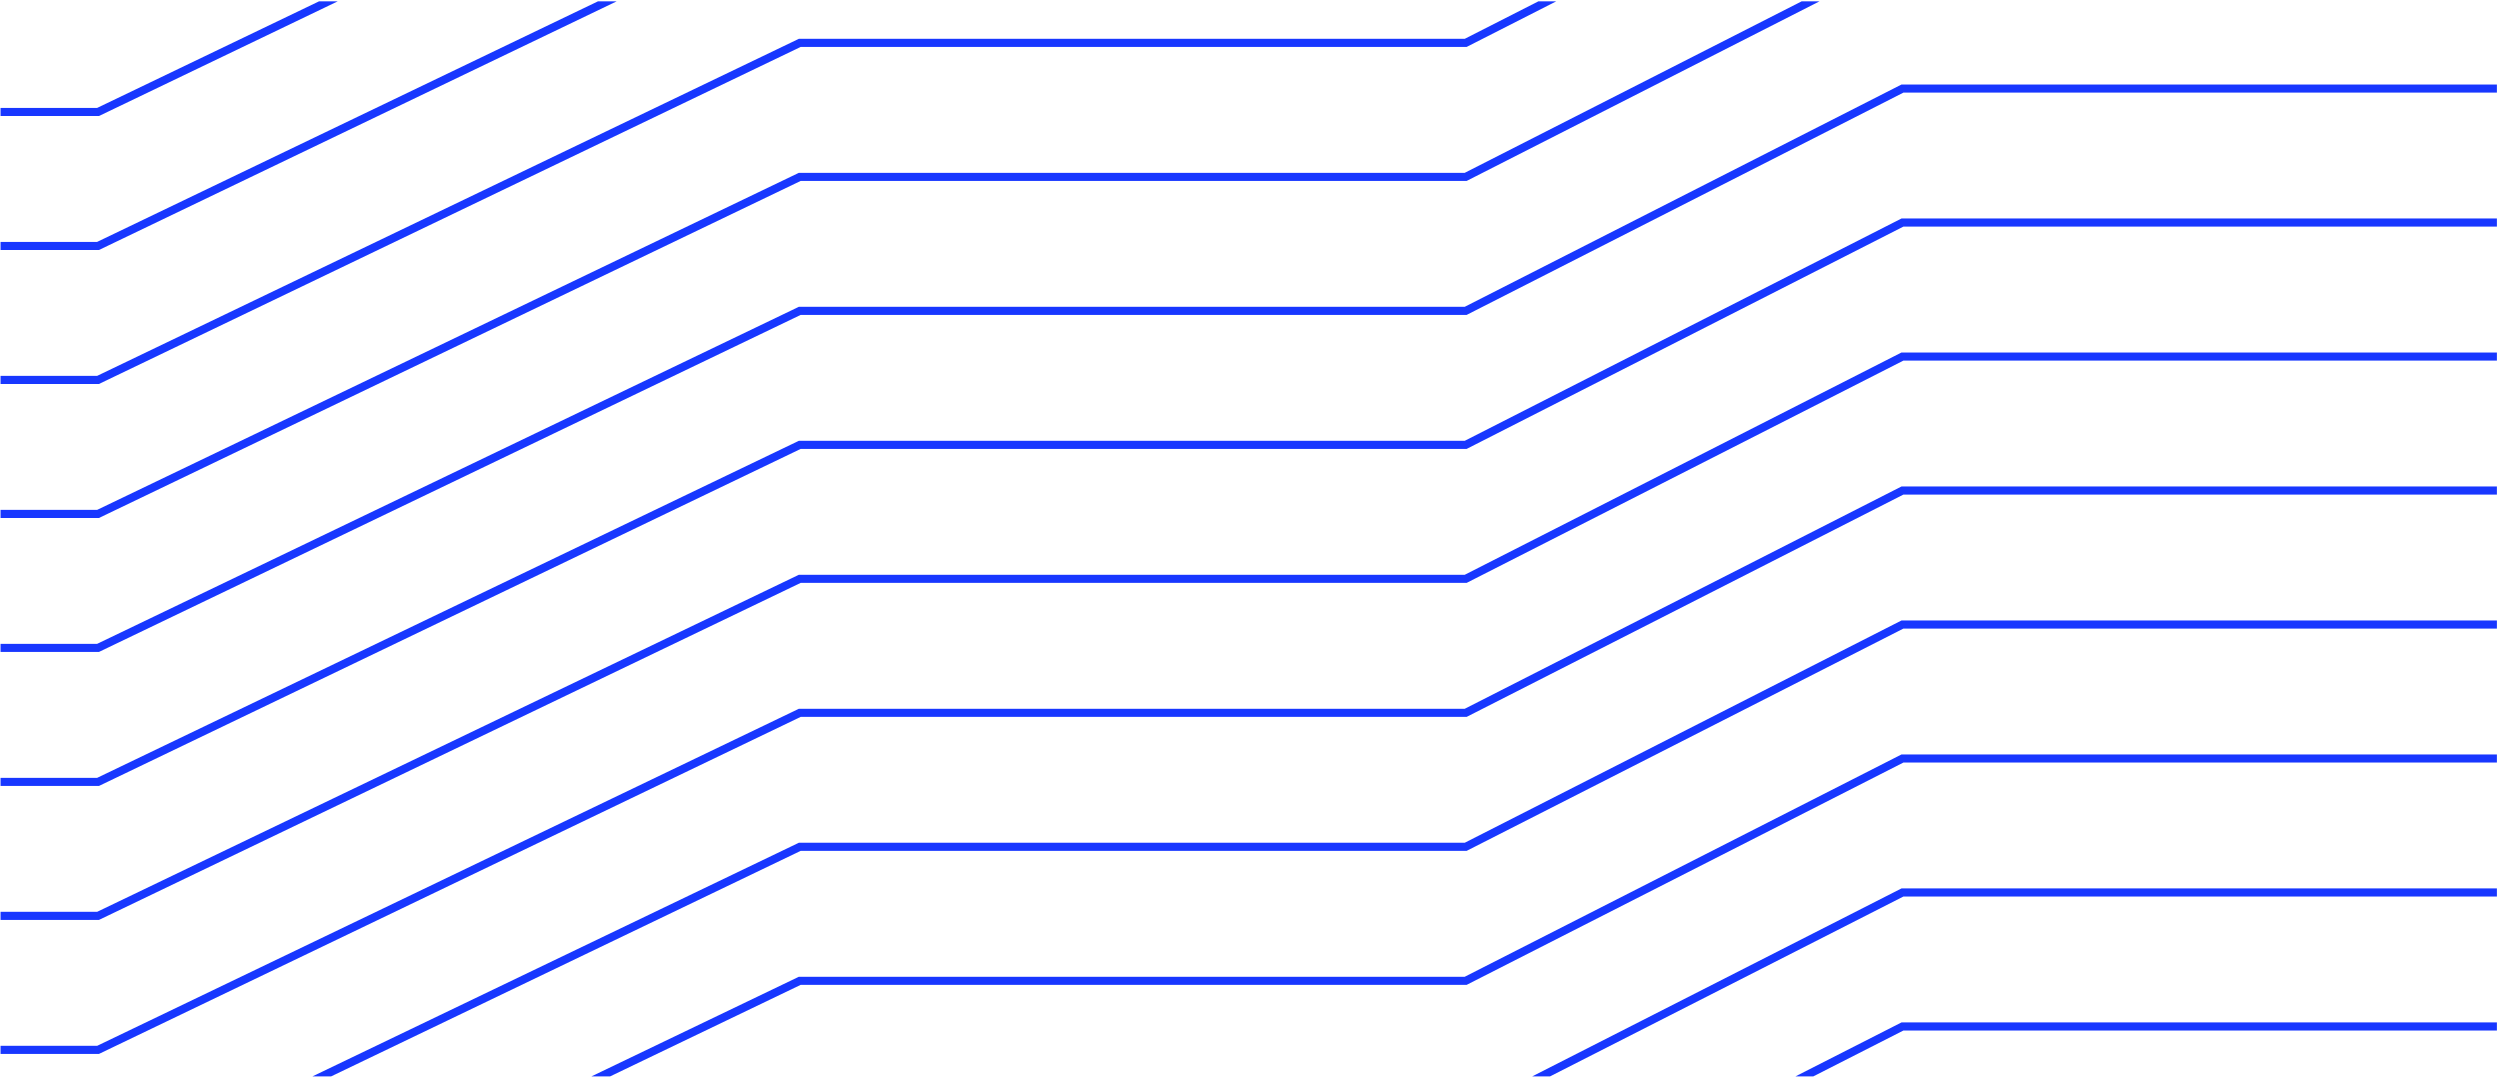
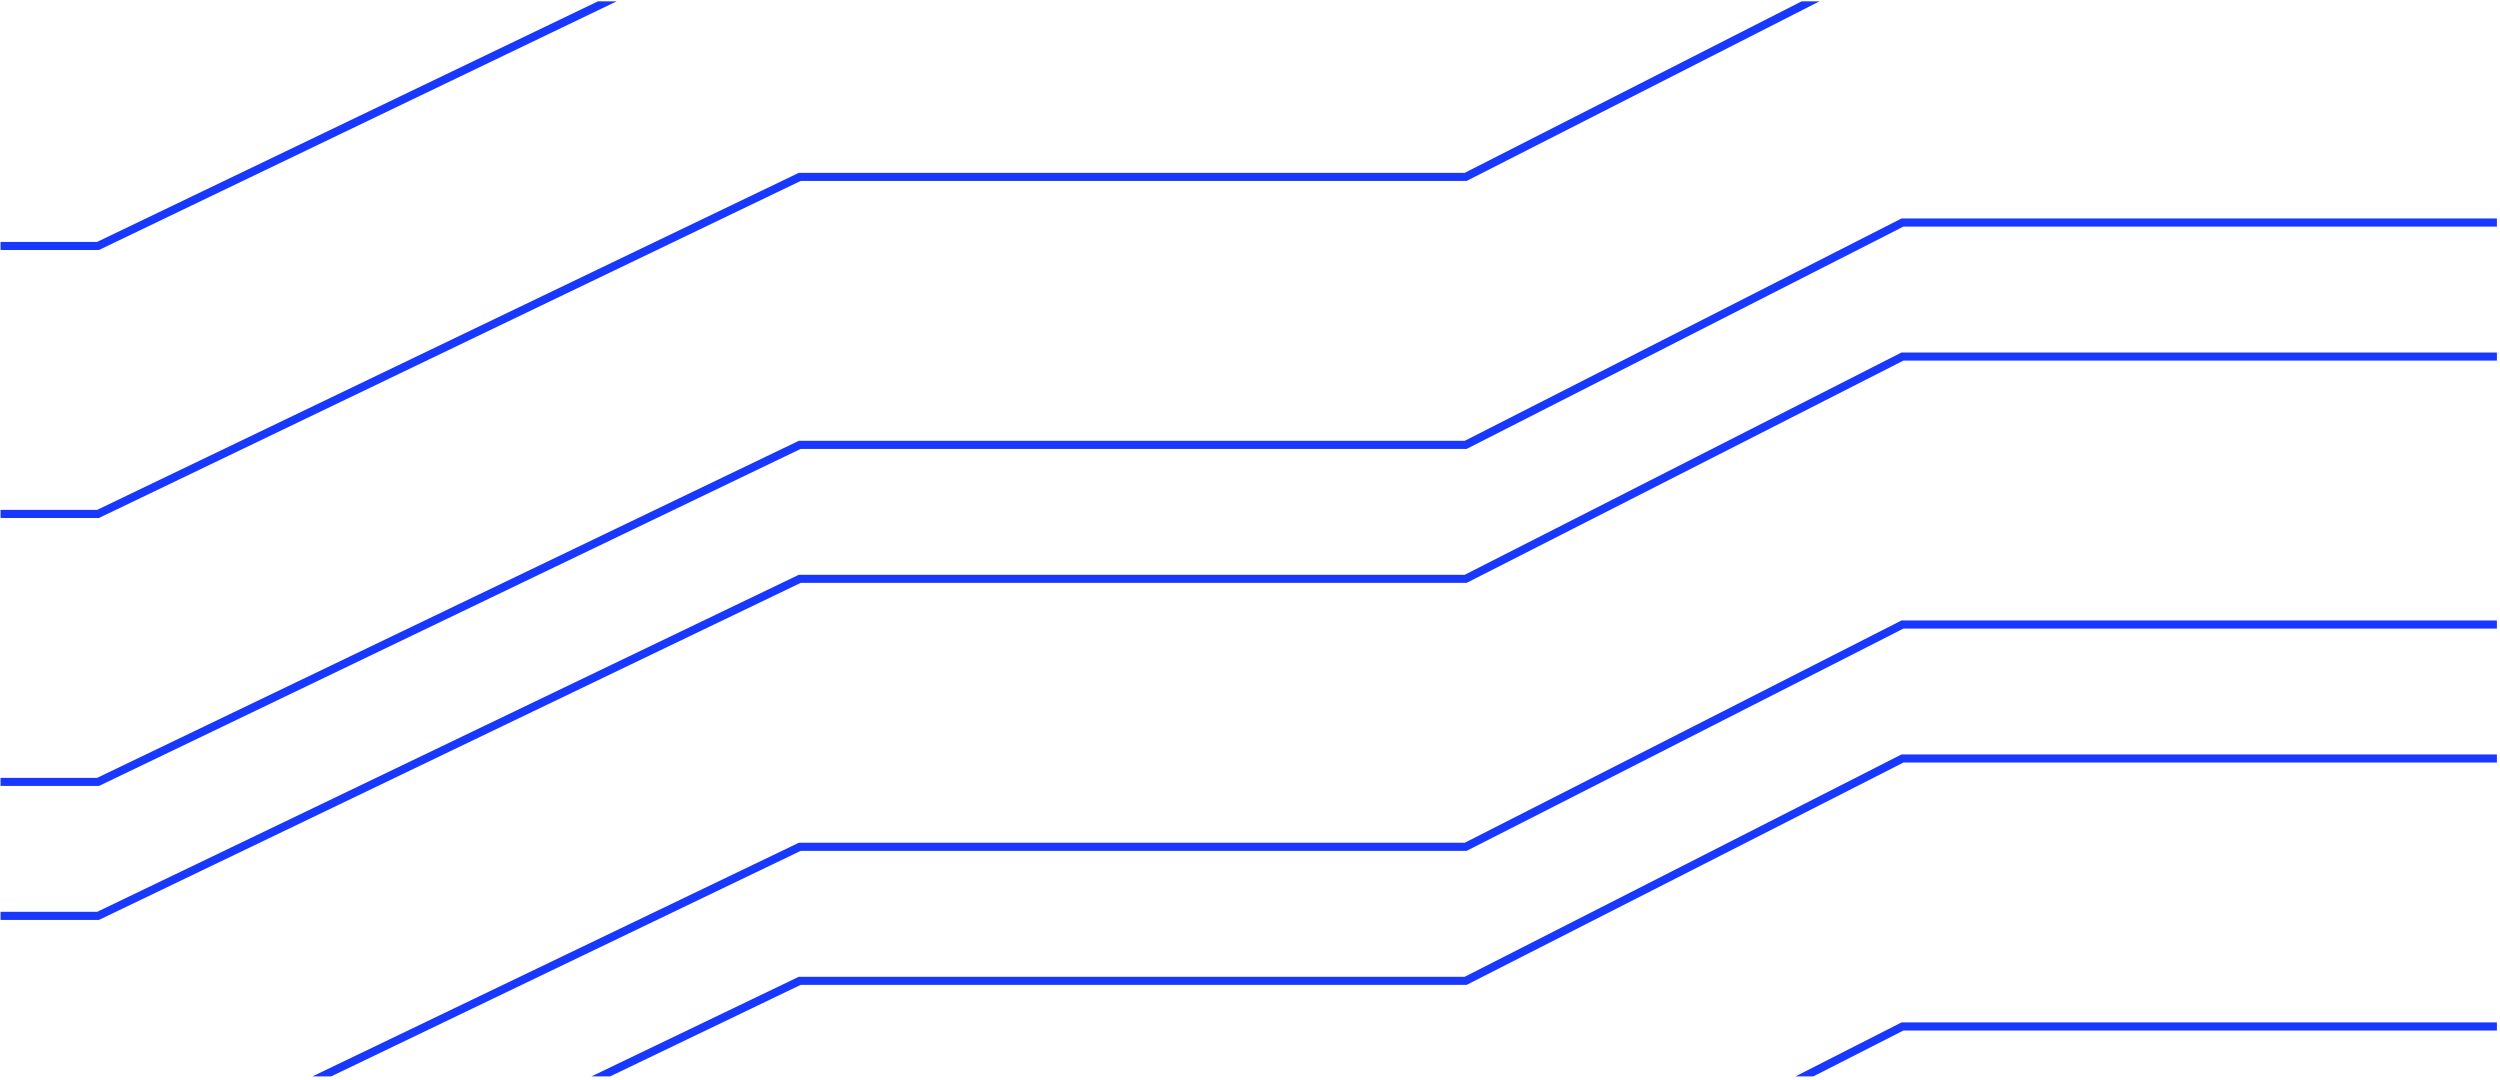
<svg xmlns="http://www.w3.org/2000/svg" width="618" height="267" viewBox="0 0 618 267" fill="none">
  <g clip-path="url(#clip0_379_248)">
    <g clip-path="url(#clip1_379_248)">
-       <path d="M-95.415 27.68H24.236L197.7 -55.636H362.318L470.287 -110.593H712.785" stroke="#1837FF" stroke-width="2" stroke-miterlimit="10" />
      <path d="M-95.415 60.799H24.236L197.7 -22.517H362.318L470.287 -77.474H712.785" stroke="#1837FF" stroke-width="2" stroke-miterlimit="10" />
-       <path d="M-95.415 93.917H24.236L197.7 10.6H362.318L470.287 -44.349H712.785" stroke="#1837FF" stroke-width="2" stroke-miterlimit="10" />
      <path d="M-95.415 127.042H24.236L197.7 43.726H362.318L470.287 -11.231H712.785" stroke="#1837FF" stroke-width="2" stroke-miterlimit="10" />
-       <path d="M-95.415 160.16H24.236L197.7 76.844H362.318L470.287 21.895H712.785" stroke="#1837FF" stroke-width="2" stroke-miterlimit="10" />
      <path d="M-95.415 193.286H24.236L197.7 109.97H362.318L470.287 55.013H712.785" stroke="#1837FF" stroke-width="2" stroke-miterlimit="10" />
      <path d="M-95.415 226.404H24.236L197.7 143.088H362.318L470.287 88.138H712.785" stroke="#1837FF" stroke-width="2" stroke-miterlimit="10" />
-       <path d="M-95.415 259.53H24.236L197.7 176.214H362.318L470.287 121.257H712.785" stroke="#1837FF" stroke-width="2" stroke-miterlimit="10" />
      <path d="M-95.415 292.648H24.236L197.7 209.332H362.318L470.287 154.382H712.785" stroke="#1837FF" stroke-width="2" stroke-miterlimit="10" />
      <path d="M-95.415 325.774H24.236L197.7 242.458H362.318L470.287 187.5H712.785" stroke="#1837FF" stroke-width="2" stroke-miterlimit="10" />
-       <path d="M-95.415 358.892H24.236L197.7 275.576H362.318L470.287 220.619H712.785" stroke="#1837FF" stroke-width="2" stroke-miterlimit="10" />
      <path d="M-95.415 392.017H24.236L197.7 308.694H362.318L470.287 253.744H712.785" stroke="#1837FF" stroke-width="2" stroke-miterlimit="10" />
    </g>
  </g>
  <defs>
    <clipPath id="clip0_379_248">
      <rect width="617.098" height="265.75" fill="white" transform="translate(0.136 0.33)" />
    </clipPath>
    <clipPath id="clip1_379_248">
      <rect width="808.2" height="536.477" fill="white" transform="translate(-95.415 -110.967)" />
    </clipPath>
  </defs>
</svg>